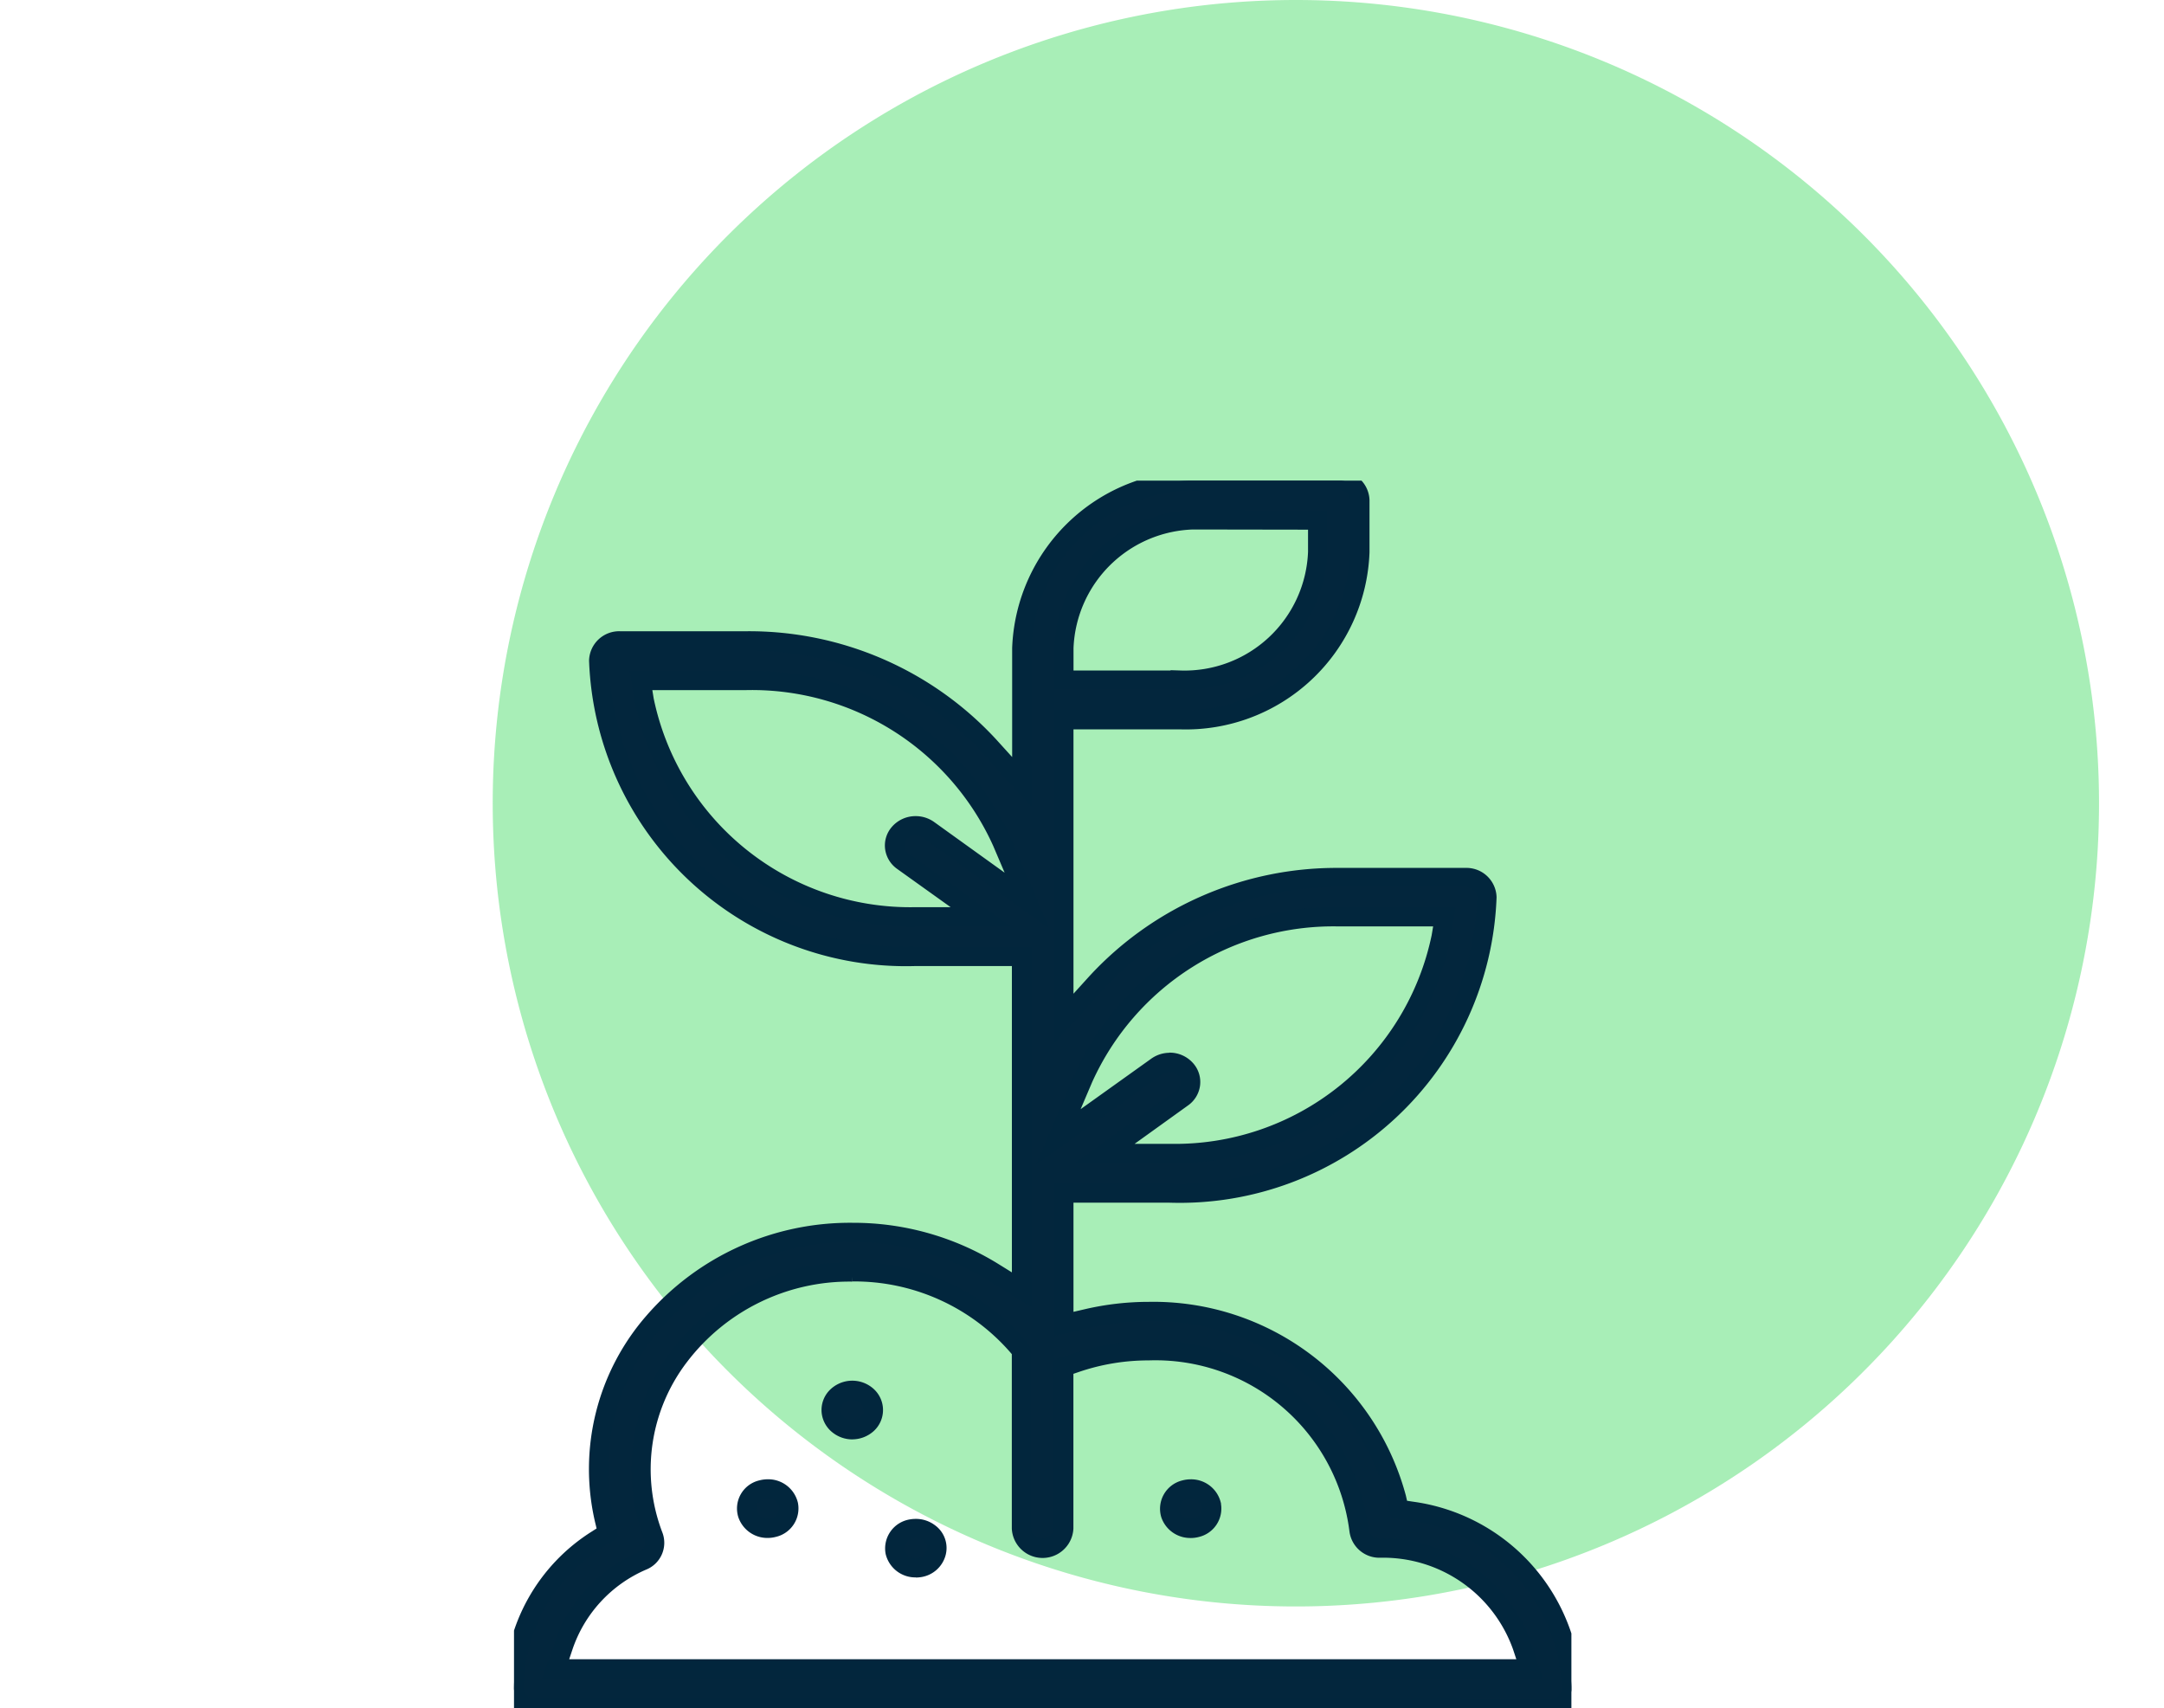
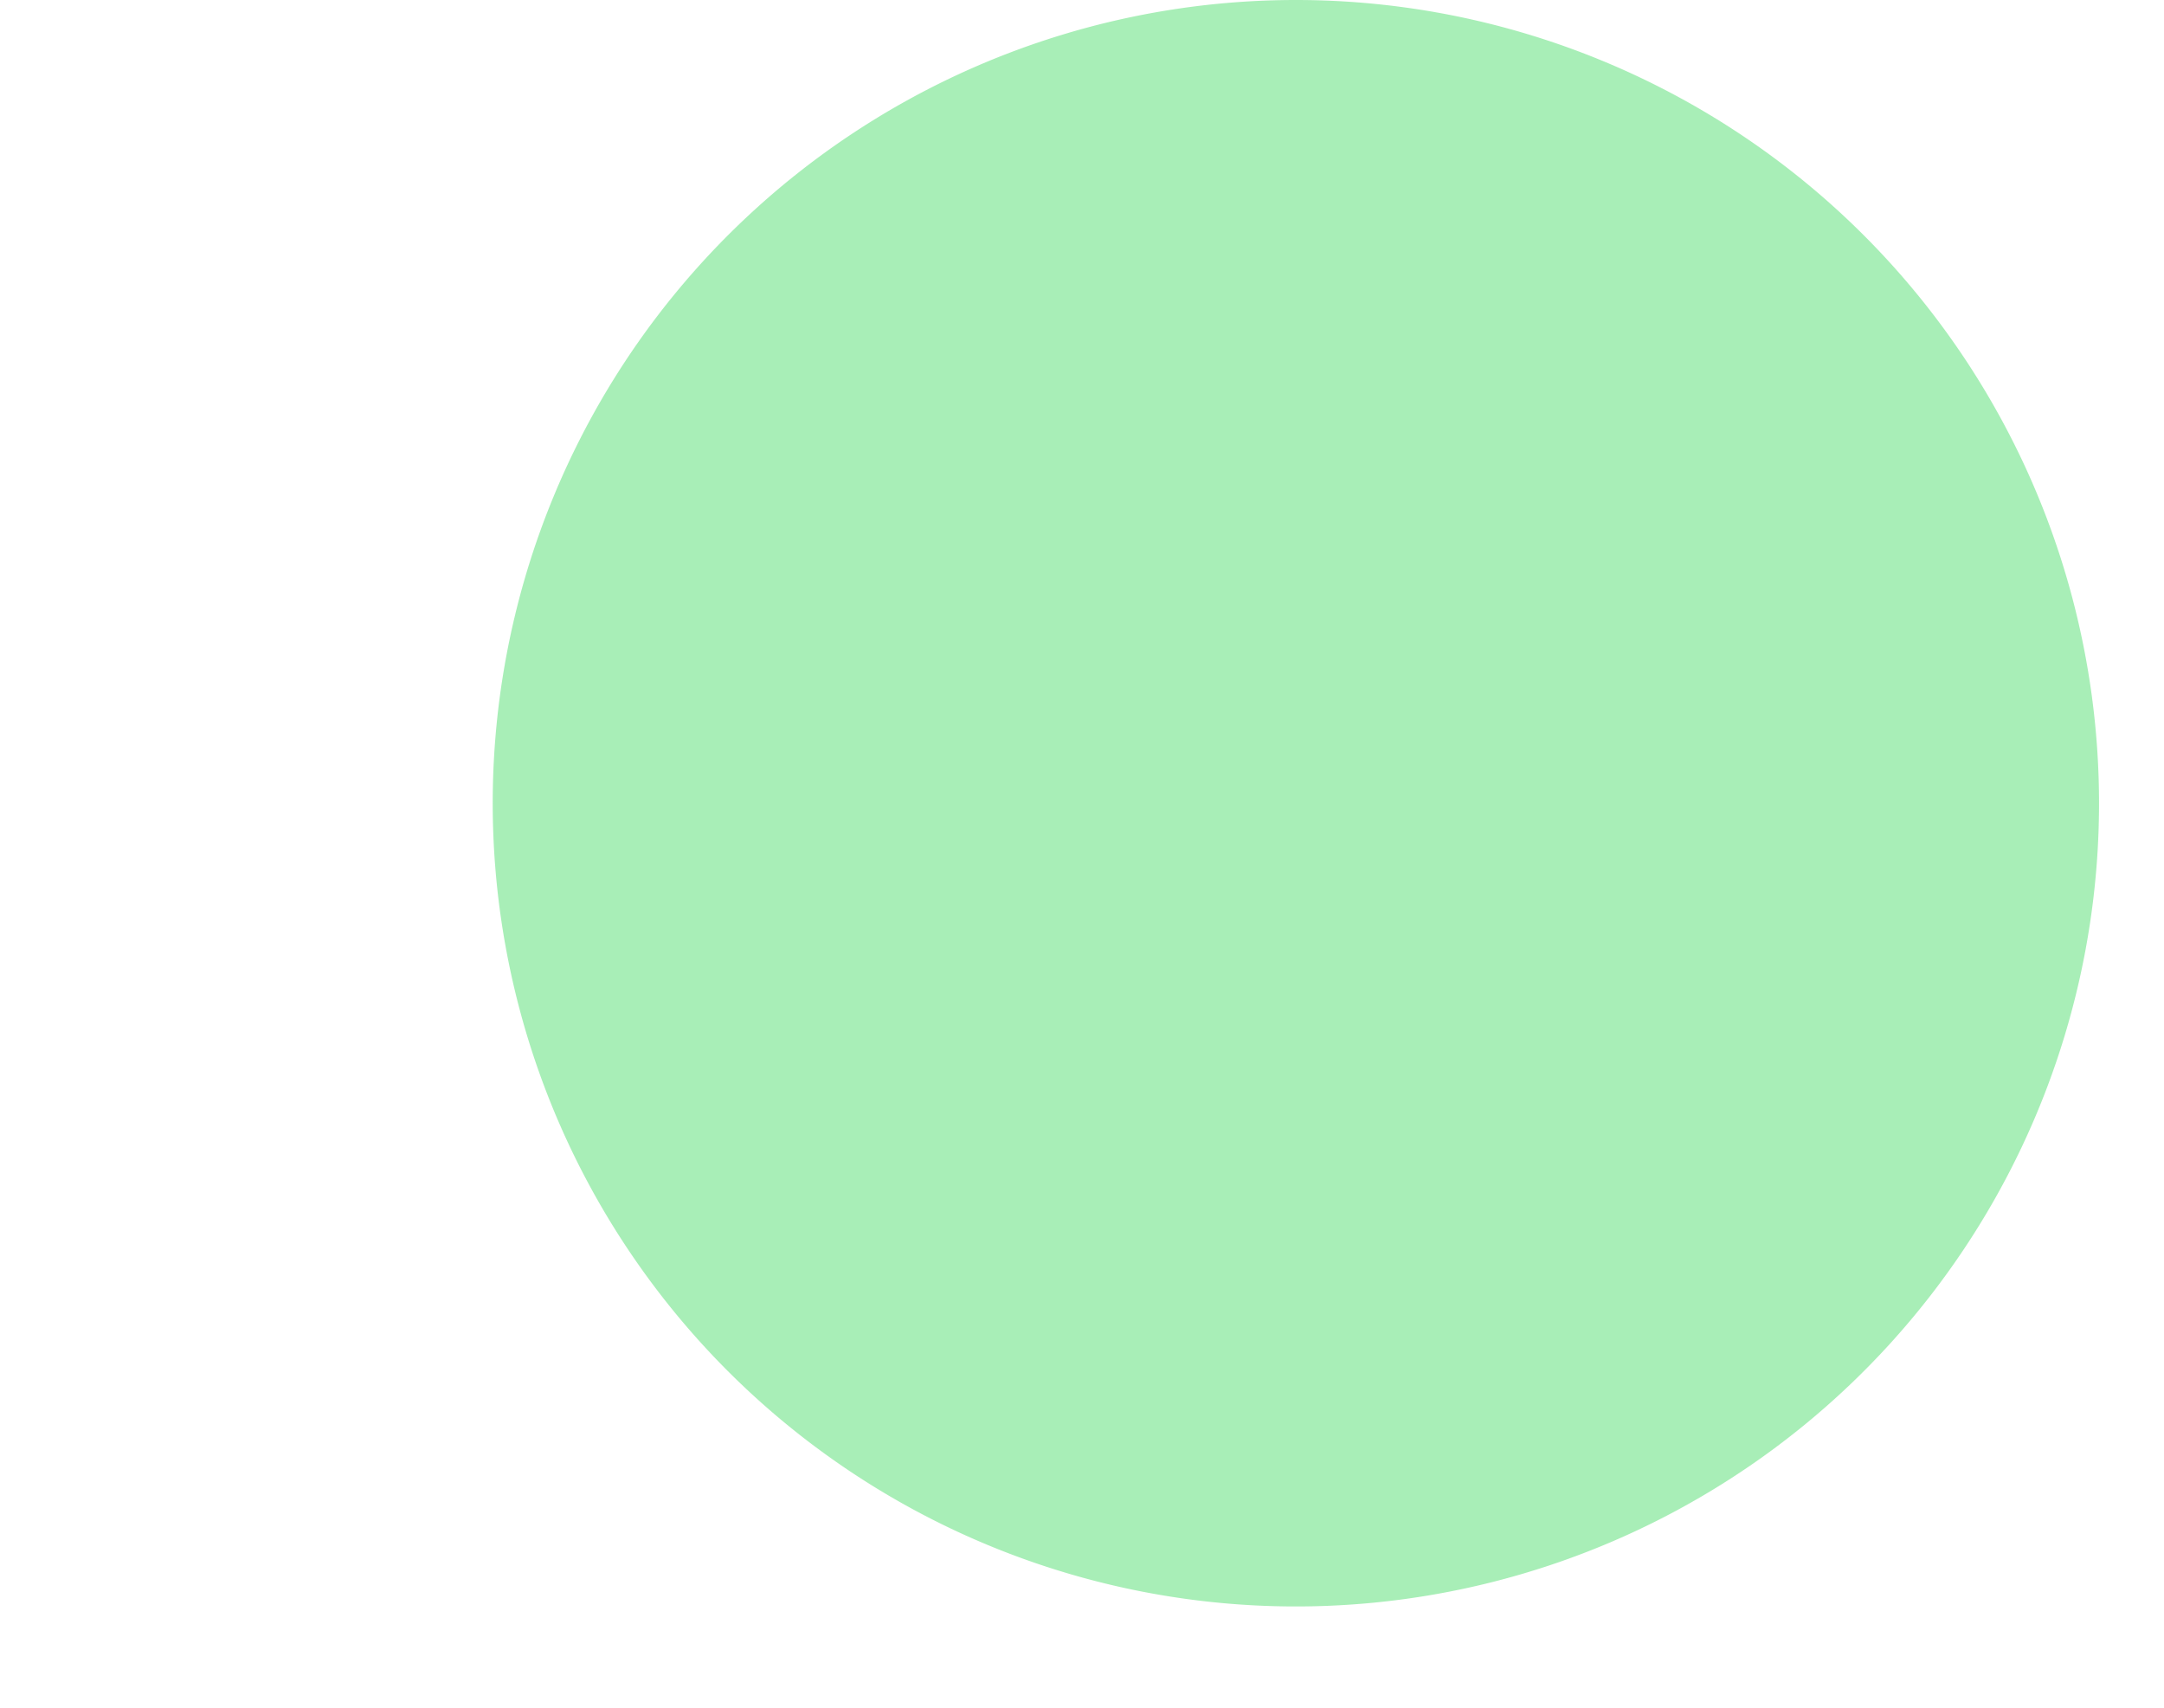
<svg xmlns="http://www.w3.org/2000/svg" width="56.221" height="44.379" viewBox="0 0 56.221 44.379">
  <defs>
    <clipPath id="clip-path">
      <rect id="Rectangle_424" data-name="Rectangle 424" width="56.221" height="42.082" fill="#6ee288" />
    </clipPath>
    <clipPath id="clip-path-2">
-       <rect id="Rectangle_9" data-name="Rectangle 9" width="27.471" height="31.893" fill="#03263d" stroke="#02263d" stroke-width="0.5" />
-     </clipPath>
+       </clipPath>
  </defs>
  <g id="Group_2744" data-name="Group 2744" transform="translate(-754.834 -639)">
    <g id="Group_353" data-name="Group 353" transform="translate(754.834 639)">
      <g id="Group_352" data-name="Group 352" clip-path="url(#clip-path)">
        <path id="Path_57286" data-name="Path 57286" d="M280.207,20.866A20.866,20.866,0,1,1,259.341,0a20.867,20.867,0,0,1,20.866,20.866" transform="translate(-225.674)" fill="#6ee288" opacity="0.6" />
      </g>
    </g>
    <g id="Group_846" data-name="Group 846" transform="translate(768.188 651.485)">
      <g id="Group_5" data-name="Group 5" clip-path="url(#clip-path-2)">
        <path id="Path_6" data-name="Path 6" d="M.549,31.893A.532.532,0,0,1,0,31.381a4.606,4.606,0,0,1,2.162-3.874l.268-.172-.072-.3a5.811,5.811,0,0,1,1.285-5.194,6.746,6.746,0,0,1,5.147-2.311,6.909,6.909,0,0,1,3.648,1.024l.747.463V12.36H10.439A7.987,7.987,0,0,1,2.2,4.675a.532.532,0,0,1,.549-.512h3.3a8.485,8.485,0,0,1,6.295,2.731l.848.935V4.355A4.526,4.526,0,0,1,17.856,0h3.571a.532.532,0,0,1,.549.512V1.857a4.526,4.526,0,0,1-4.67,4.355H14.285v7.765l.848-.935a8.485,8.485,0,0,1,6.295-2.731h3.3a.532.532,0,0,1,.549.512,7.987,7.987,0,0,1-8.241,7.685H14.285v3.4l.6-.139a7.075,7.075,0,0,1,1.6-.185,6.541,6.541,0,0,1,6.442,4.839l.069.3.323.049a4.8,4.8,0,0,1,4.154,4.615.532.532,0,0,1-.549.512ZM8.791,20.558A5.551,5.551,0,0,0,4.3,22.739a4.838,4.838,0,0,0-.677,4.681.5.5,0,0,1-.287.639,3.713,3.713,0,0,0-2.055,2.227l-.195.582h25.3l-.192-.581A3.834,3.834,0,0,0,22.5,27.731a.533.533,0,0,1-.547-.466,5.33,5.33,0,0,0-5.469-4.66,5.829,5.829,0,0,0-1.885.312l-.316.108v4.194a.551.551,0,0,1-1.1,0V22.6l-.105-.123a5.619,5.619,0,0,0-4.29-1.923m8.241-5.444a.561.561,0,0,1,.436.2.484.484,0,0,1,.11.378.5.5,0,0,1-.209.34l-2.019,1.451h1.684a7.06,7.06,0,0,0,7.057-5.631l.086-.517H21.428a7.125,7.125,0,0,0-6.639,4.2l-.648,1.519L16.7,15.221a.57.57,0,0,1,.335-.107M3.382,5.7a7.06,7.06,0,0,0,7.057,5.631h1.684L10.1,9.884a.5.5,0,0,1-.21-.34A.484.484,0,0,1,10,9.166a.561.561,0,0,1,.436-.2.57.57,0,0,1,.335.107l2.557,1.838-.648-1.519a7.125,7.125,0,0,0-6.639-4.2H3.3Zm14.475-4.68a3.461,3.461,0,0,0-3.571,3.33v.833h3.022a3.461,3.461,0,0,0,3.571-3.33V1.025Z" fill="#03263d" stroke="#02263d" stroke-width="0.5" />
        <path id="Path_7" data-name="Path 7" d="M76.068,233.248a.576.576,0,0,1-.348-.117.5.5,0,0,1-.2-.345.487.487,0,0,1,.122-.377.577.577,0,0,1,.813-.036.49.49,0,0,1,0,.724.585.585,0,0,1-.389.15" transform="translate(-67.278 -208.591)" fill="#03263d" stroke="#02263d" stroke-width="0.5" />
-         <path id="Path_8" data-name="Path 8" d="M55.937,258.421a.546.546,0,0,1-.526-.366.5.5,0,0,1,.37-.637.61.61,0,0,1,.157-.021.542.542,0,0,1,.538.411.508.508,0,0,1-.382.591A.6.6,0,0,1,55.937,258.421Z" transform="translate(-49.345 -231.204)" fill="#03263d" stroke="#02263d" stroke-width="0.5" />
+         <path id="Path_8" data-name="Path 8" d="M55.937,258.421A.6.6,0,0,1,55.937,258.421Z" transform="translate(-49.345 -231.204)" fill="#03263d" stroke="#02263d" stroke-width="0.5" />
        <path id="Path_9" data-name="Path 9" d="M91.184,268.492a.542.542,0,0,1-.54-.411.514.514,0,0,1,.43-.6.661.661,0,0,1,.11-.009.57.57,0,0,1,.348.116.48.48,0,0,1,.183.515.531.531,0,0,1-.425.383.644.644,0,0,1-.107.009" transform="translate(-80.744 -240.25)" fill="#03263d" stroke="#02263d" stroke-width="0.5" />
-         <path id="Path_10" data-name="Path 10" d="M156.619,258.416a.543.543,0,0,1-.525-.364.508.508,0,0,1,.37-.639.586.586,0,0,1,.156-.021.542.542,0,0,1,.537.408l0,.008a.508.508,0,0,1-.383.588.6.6,0,0,1-.158.021" transform="translate(-139.039 -231.198)" fill="#03263d" stroke="#02263d" stroke-width="0.5" />
      </g>
    </g>
  </g>
</svg>